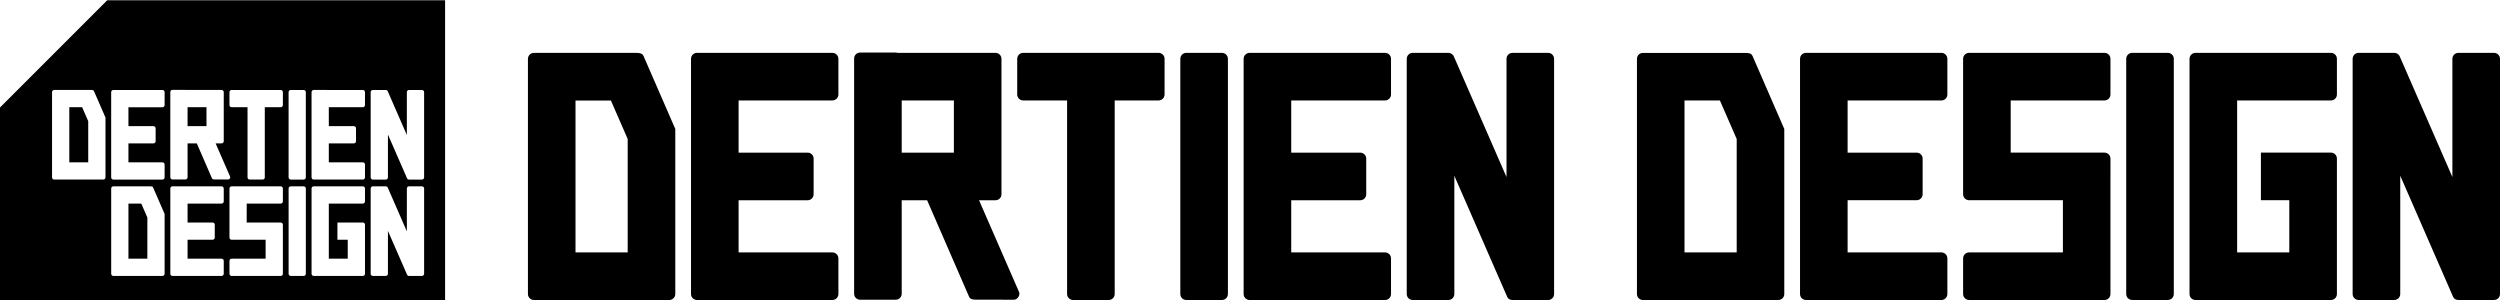
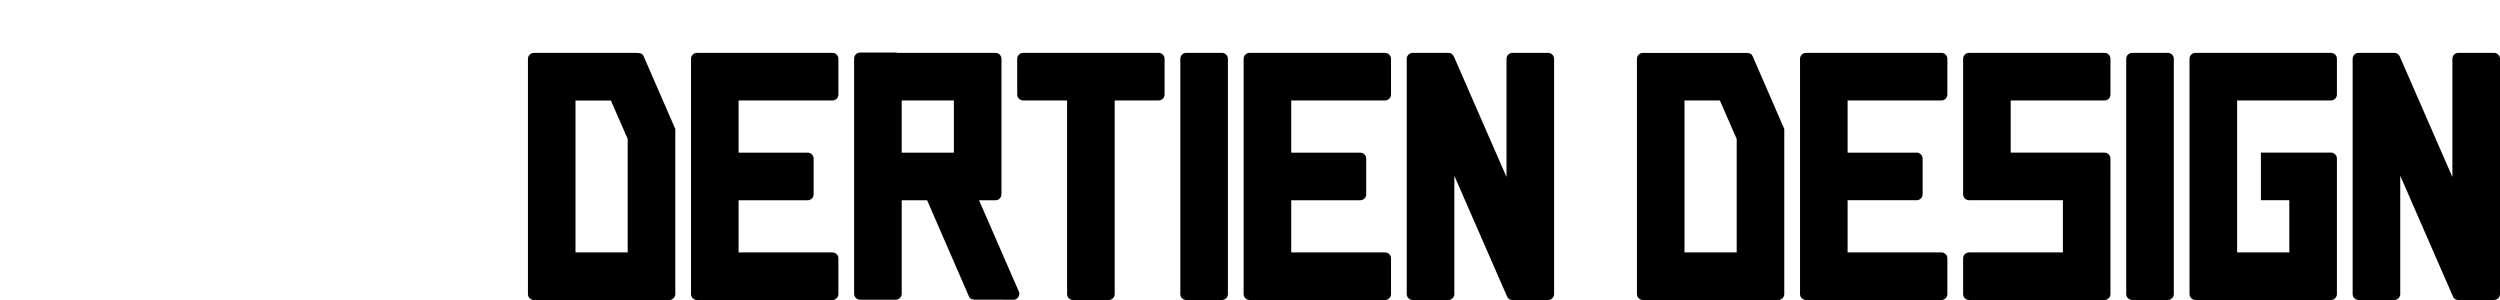
<svg xmlns="http://www.w3.org/2000/svg" xml:space="preserve" width="1024px" height="123px" version="1.1" style="shape-rendering:geometricPrecision; text-rendering:geometricPrecision; image-rendering:optimizeQuality; fill-rule:evenodd; clip-rule:evenodd" viewBox="0 0 1024 122.76">
  <defs>
    <style type="text/css">
   
    .fil0 {fill:black}
   
  </style>
  </defs>
  <g id="Ebene_x0020_1">
    <g id="_2870351512224">
-       <path class="fil0" d="M182.31 122.76l-182.31 0 0 -78.85 43.91 -43.91 138.4 0 0 122.76zm-48.51 -86.03l-2.66 0 -2.64 0c-0.49,0 -0.89,0.4 -0.89,0.88l0 34.94c0,0.49 0.4,0.88 0.89,0.88l2.64 0 2.66 0 14.81 0c0.49,0 0.89,-0.39 0.89,-0.88l0 -5.3c0,-0.49 -0.4,-0.88 -0.89,-0.88l-13.93 0 0 -7.76 10.25 0c0.49,0 0.89,-0.39 0.89,-0.88l0 -5.3c0,-0.49 -0.4,-0.88 -0.89,-0.88l-10.25 0 0 -7.75 13.93 0c0.49,0 0.89,-0.4 0.89,-0.89l0 -5.3c0,-0.48 -0.4,-0.88 -0.89,-0.88l-14.81 0zm9.51 54.29l1.62 0 3.68 0c0.49,0 0.89,0.39 0.89,0.88l0 14.82 0 3.01 0 2.29c0,0.49 -0.4,0.88 -0.89,0.88l-14.81 0 -2.66 0 -2.64 0c-0.49,0 -0.89,-0.39 -0.89,-0.88l0 -34.94c0,-0.48 0.4,-0.88 0.89,-0.88l2.64 0 2.66 0 14.81 0c0.49,0 0.89,0.4 0.89,0.88l0 5.3c0,0.49 -0.4,0.89 -0.89,0.89l-13.93 0 0 22.57 7.75 0 0 -7.76 -4.22 0 0 -7.06 5.1 0zm-24.22 -14.82l5.3 0c0.49,0 0.88,0.4 0.88,0.88l0 34.94c0,0.49 -0.39,0.88 -0.88,0.88l-5.3 0c-0.48,0 -0.88,-0.39 -0.88,-0.88l0 -34.94c0,-0.48 0.4,-0.88 0.88,-0.88zm-3.22 18.28l0 2.72 0 9.5 0 0.02 0 5.3c0,0.49 -0.4,0.89 -0.88,0.89l-8.81 0 0 -0.01 -11.31 0c-0.48,0 -0.88,-0.39 -0.88,-0.88l0 -5.3c0,-0.48 0.4,-0.88 0.88,-0.88l11.31 0 2.62 0 0 -7.76 -2.62 0 -5.13 0 -2.11 0 0 0 -4.07 0c-0.48,0 -0.88,-0.39 -0.88,-0.88l0 -4.06 0 0 0 -16.05c0,-0.49 0.4,-0.89 0.88,-0.89l2.65 0 2.65 0 14.82 0c0.48,0 0.88,0.4 0.88,0.89l0 5.3c0,0.48 -0.4,0.88 -0.88,0.88l-13.94 0 0 7.75 7.75 0 3.62 0 0 0 2.57 0c0.48,0 0.88,0.4 0.88,0.88l0 2.58zm36.85 -18.28l5.3 0c0.25,0 0.48,0.11 0.64,0.28 0.06,0.06 0.12,0.14 0.15,0.22l0 0c0.01,0.02 0.02,0.04 0.03,0.06l7.81 17.88 0 -17.56c0,-0.48 0.4,-0.88 0.88,-0.88l5.3 0c0.49,0 0.89,0.4 0.89,0.88l0 34.94c0,0.49 -0.4,0.88 -0.89,0.88l-5.3 0c-0.07,0 -0.14,0 -0.21,-0.02 -0.24,-0.05 -0.46,-0.19 -0.56,-0.43l0 0c-0.03,-0.05 -0.05,-0.1 -0.07,-0.16l-7.79 -17.84 0 17.57c0,0.49 -0.4,0.88 -0.88,0.88l-5.3 0c-0.49,0 -0.89,-0.39 -0.89,-0.88l0 -34.94c0,-0.48 0.4,-0.88 0.89,-0.88zm-92.36 12.79l-2.49 -5.72 -5.26 0 0 22.57 7.75 0 0 -16.85zm-4.38 -12.78c0.01,0 0.02,0 0.04,0l5.53 0c0.48,0 0.97,0.01 1.16,0.46l4.72 10.84 0 6.97 0 17.54c0,0.49 -0.4,0.88 -0.88,0.88l-5.31 0 0 0 -9.51 0 -0.71 0 -4.59 0c-0.49,0 -0.88,-0.39 -0.88,-0.88l0 -34.93c0,-0.49 0.39,-0.88 0.88,-0.88l3.65 0 0 0 5.9 0zm19.97 -0.01l-2.65 0 -2.65 0c-0.49,0 -0.88,0.4 -0.88,0.89l0 34.93c0,0.49 0.39,0.88 0.88,0.88l2.65 0 2.65 0 14.82 0c0.48,0 0.88,-0.39 0.88,-0.88l0 -5.3c0,-0.48 -0.4,-0.88 -0.88,-0.88l-13.94 0 0 -7.76 10.26 0c0.48,0 0.88,-0.39 0.88,-0.88l0 -5.3c0,-0.48 -0.4,-0.88 -0.88,-0.88l-10.26 0 0 -7.75 13.94 0c0.48,0 0.88,-0.4 0.88,-0.88l0 -5.3c0,-0.49 -0.4,-0.89 -0.88,-0.89l-14.82 0zm-39.81 -26.68l-2.5 -5.72 -5.25 0 0 22.56 7.75 0 0 -16.84zm-4.39 -12.79c0.02,0 0.03,0 0.04,0l5.54 0c0.48,0 0.96,0.02 1.16,0.46l4.72 10.84 0 6.98 0 17.54c0,0.48 -0.4,0.88 -0.89,0.88l-5.3 0 -0.01 0 -9.51 0 -0.7 0 -4.59 0c-0.49,0 -0.89,-0.4 -0.89,-0.88l0 -34.93c0,-0.49 0.4,-0.89 0.89,-0.89l3.64 0 0.01 0 5.89 0zm56.57 21.88l5.95 13.65c0.19,0.44 -0.26,1.13 -0.74,1.13l-5.54 -0.01c-0.48,0 -0.96,-0.01 -1.16,-0.45l-6.22 -14.32 -3.78 0 0 13.9c0,0.48 -0.4,0.88 -0.88,0.88l-5.3 0c-0.49,0 -0.89,-0.4 -0.89,-0.88l0 -10.59 0 -24.31 0 -0.04c0,-0.49 0.4,-0.89 0.89,-0.89l5.3 0c0.1,0 0.19,0.02 0.27,0.05l14.54 0c0.49,0 0.89,0.4 0.89,0.88l0 0.92 0 4.38 0 9.52 0 1.52 0 3.78c0,0.49 -0.4,0.88 -0.89,0.88l-2.44 0zm-3.74 -7.06l0 -7.75 -7.75 0 0 7.75 7.75 0zm34.51 -14.82l5.3 0c0.49,0 0.88,0.4 0.88,0.88l0 34.94c0,0.49 -0.39,0.88 -0.88,0.88l-5.3 0c-0.49,0 -0.88,-0.39 -0.88,-0.88l0 -34.94c0,-0.48 0.39,-0.88 0.88,-0.88zm-67.36 0l-2.65 0 -2.65 0c-0.49,0 -0.89,0.4 -0.89,0.88l0 34.94c0,0.49 0.4,0.88 0.89,0.88l2.65 0 2.65 0 14.81 0c0.49,0 0.89,-0.39 0.89,-0.88l0 -5.3c0,-0.49 -0.4,-0.88 -0.89,-0.88l-13.93 0 0 -7.76 10.25 0c0.49,0 0.89,-0.39 0.89,-0.88l0 -5.3c0,-0.49 -0.4,-0.88 -0.89,-0.88l-10.25 0 0 -7.75 13.93 0c0.49,0 0.89,-0.4 0.89,-0.89l0 -5.3c0,-0.48 -0.4,-0.88 -0.89,-0.88l-14.81 0zm100.99 0l5.3 0c0.25,0 0.48,0.11 0.64,0.28 0.06,0.06 0.12,0.14 0.15,0.22l0 0c0.01,0.02 0.02,0.04 0.03,0.06l7.81 17.88 0 -17.56c0,-0.48 0.4,-0.88 0.88,-0.88l5.3 0c0.49,0 0.89,0.4 0.89,0.88l0 34.94c0,0.49 -0.4,0.88 -0.89,0.88l-5.3 0c-0.07,0 -0.14,-0.01 -0.21,-0.03 -0.24,-0.04 -0.46,-0.19 -0.56,-0.42l0 0c-0.03,-0.05 -0.05,-0.11 -0.07,-0.16l-7.79 -17.84 0 17.57c0,0.49 -0.4,0.88 -0.88,0.88l-5.3 0c-0.49,0 -0.89,-0.39 -0.89,-0.88l0 -34.94c0,-0.48 0.4,-0.88 0.89,-0.88zm-50.44 0l0.47 0 3.59 0 1.24 0 7.41 0c0.48,0 0.88,0.4 0.88,0.88l0 5.3c0,0.49 -0.4,0.89 -0.88,0.89l-6.53 0 0 28.75c0,0.49 -0.4,0.88 -0.88,0.88l-5.3 0c-0.49,0 -0.89,-0.39 -0.89,-0.88l0 -28.75 -6.52 0c-0.49,0 -0.88,-0.4 -0.88,-0.89l0 -5.3c0,-0.48 0.39,-0.88 0.88,-0.88l7.41 0z" />
      <path class="fil0" d="M439.53 21.53l1.29 0 9.91 0 3.41 0 20.44 0c1.33,0 2.43,1.1 2.43,2.44l0 14.62c0,1.34 -1.1,2.43 -2.43,2.43l-18 0 0 79.3c0,1.35 -1.1,2.44 -2.44,2.44l-14.61 0c-1.35,0 -2.45,-1.09 -2.45,-2.44l0 -79.3 -17.99 0c-1.34,0 -2.44,-1.09 -2.44,-2.43l0 -14.62c0,-1.34 1.1,-2.44 2.44,-2.44l20.44 0zm139.12 0l14.61 0c0.7,0 1.33,0.3 1.78,0.79 0.17,0.16 0.31,0.37 0.41,0.6l0.01 0c0.03,0.05 0.05,0.11 0.07,0.16l21.54 49.32 0 -48.43c0,-1.34 1.09,-2.44 2.44,-2.44l14.61 0c1.34,0 2.44,1.1 2.44,2.44l0 96.35c0,1.35 -1.1,2.44 -2.44,2.44l-14.61 0c-0.21,0 -0.39,-0.03 -0.58,-0.07 -0.67,-0.12 -1.27,-0.53 -1.55,-1.17l0 0c-0.08,-0.15 -0.15,-0.29 -0.2,-0.45l-21.48 -49.19 0 48.44c0,1.35 -1.1,2.44 -2.44,2.44l-14.61 0c-1.35,0 -2.45,-1.09 -2.45,-2.44l0 -96.35c0,-1.34 1.1,-2.44 2.45,-2.44zm-278.55 0l-7.31 0 -7.31 0c-1.34,0 -2.44,1.1 -2.44,2.44l0 96.35c0,1.35 1.1,2.44 2.44,2.44l7.31 0 7.31 0 40.86 0c1.34,0 2.45,-1.09 2.45,-2.44l0 -14.61c0,-1.34 -1.11,-2.44 -2.45,-2.44l-38.43 0 0 -21.37 28.29 0c1.35,0 2.44,-1.1 2.44,-2.44l0 -14.63c0,-1.34 -1.09,-2.43 -2.44,-2.43l-28.29 0 0 -21.38 38.43 0c1.34,0 2.45,-1.09 2.45,-2.43l0 -14.62c0,-1.34 -1.11,-2.44 -2.45,-2.44l-40.86 0zm185.79 0l14.62 0c1.34,0 2.44,1.1 2.44,2.44l0 96.35c0,1.35 -1.1,2.44 -2.44,2.44l-14.62 0c-1.34,0 -2.43,-1.09 -2.43,-2.44l0 -96.35c0,-1.34 1.09,-2.44 2.43,-2.44zm-95.18 40.87l0 -21.38 -21.37 0 0 21.38 21.37 0zm10.31 19.5l16.4 37.62c0.55,1.22 -0.68,3.12 -2.03,3.12l-15.26 -0.01c-1.35,0 -2.67,-0.02 -3.21,-1.25l-17.17 -39.48 -10.41 0 0 38.31c0,1.34 -1.1,2.43 -2.43,2.43l-14.63 0c-1.34,0 -2.43,-1.09 -2.43,-2.43l0 -29.19 0 -67.05 0 -0.12c0,-1.34 1.09,-2.44 2.43,-2.44l14.63 0c0.27,0 0.52,0.05 0.75,0.12l40.11 0c1.34,0 2.43,1.1 2.43,2.44l0 2.55 0 12.07 0 26.24 0 4.19 0 10.44c0,1.34 -1.09,2.44 -2.43,2.44l-6.75 0zm-156.01 -60.36c0.04,0 0.07,0 0.11,0l15.27 0c1.33,0 2.67,0.04 3.2,1.28l13.01 29.88 0 19.26 0 48.36c0,1.33 -1.1,2.44 -2.45,2.44l-14.61 0 -0.02 0 -26.23 0 -1.95 0 -12.66 0c-1.34,0 -2.44,-1.11 -2.44,-2.44l0 -96.33c0,-1.35 1.1,-2.45 2.44,-2.45l10.06 0 0.01 0 16.26 0zm12.09 35.26l-6.87 -15.75 -14.5 0 0 62.22 21.37 0 0 -46.47zm269.36 -35.27l-7.32 0 -7.3 0c-1.34,0 -2.45,1.1 -2.45,2.44l0 96.35c0,1.35 1.11,2.44 2.45,2.44l7.3 0 7.32 0 40.86 0c1.35,0 2.44,-1.09 2.44,-2.44l0 -14.61c0,-1.34 -1.09,-2.44 -2.44,-2.44l-38.43 0 0 -21.37 28.28 0c1.34,0 2.44,-1.1 2.44,-2.44l0 -14.63c0,-1.34 -1.1,-2.43 -2.44,-2.43l-28.28 0 0 -21.38 38.43 0c1.35,0 2.44,-1.09 2.44,-2.43l0 -14.62c0,-1.34 -1.09,-2.44 -2.44,-2.44l-40.86 0z" />
      <path class="fil0" d="M754.35 21.53l-7.31 0 -7.31 0c-1.35,0 -2.44,1.1 -2.44,2.44l0 96.35c0,1.34 1.09,2.44 2.44,2.44l7.31 0 7.31 0 40.86 0c1.34,0 2.43,-1.1 2.43,-2.44l0 -14.61c0,-1.34 -1.09,-2.44 -2.43,-2.44l-38.43 0 0 -21.38 28.28 0c1.35,0 2.45,-1.1 2.45,-2.43l0 -14.62c0,-1.35 -1.1,-2.44 -2.45,-2.44l-28.28 0 0 -21.37 38.43 0c1.34,0 2.43,-1.1 2.43,-2.44l0 -14.62c0,-1.34 -1.09,-2.44 -2.43,-2.44l-40.86 0zm-55.09 0.02c0.03,0 0.07,0 0.11,0l15.26 0c1.34,0 2.68,0.03 3.21,1.26l13 29.9 0 19.25 0 48.36c0,1.34 -1.1,2.44 -2.43,2.44l-14.63 0 -0.01 0 -26.23 0 -1.96 0 -12.66 0c-1.34,0 -2.43,-1.1 -2.43,-2.44l0 -96.33c0,-1.35 1.09,-2.44 2.43,-2.44l10.06 0 0.01 0 16.27 0zm12.09 35.25l-6.88 -15.76 -14.5 0 0 62.23 21.38 0 0 -46.47zm254.73 -35.27l14.62 0c0.7,0 1.33,0.3 1.78,0.78 0.16,0.17 0.31,0.36 0.41,0.6l0.01 0c0.02,0.07 0.04,0.11 0.07,0.17l21.53 49.31 0 -48.43c0,-1.33 1.1,-2.43 2.44,-2.43l14.62 0c1.34,0 2.44,1.1 2.44,2.43l0 96.36c0,1.34 -1.1,2.43 -2.44,2.43l-14.62 0c-0.2,0 -0.39,-0.01 -0.58,-0.06 -0.66,-0.13 -1.26,-0.53 -1.54,-1.19l-0.01 0c-0.07,-0.14 -0.14,-0.28 -0.19,-0.43l-21.48 -49.21 0 48.46c0,1.34 -1.11,2.43 -2.44,2.43l-14.62 0c-1.34,0 -2.44,-1.09 -2.44,-2.43l0 -96.36c0,-1.33 1.1,-2.43 2.44,-2.43zm-101.64 50.41l0 7.52 0 26.18 0 0.07 0 14.61c0,1.34 -1.08,2.44 -2.42,2.44l-24.29 0 0 0 -31.2 0c-1.33,0 -2.44,-1.1 -2.44,-2.44l0 -14.61c0,-1.34 1.11,-2.44 2.44,-2.44l31.2 0 7.23 0 0 -21.38 -7.23 0 -14.15 0 -5.83 0 0 0 -11.22 0c-1.33,0 -2.44,-1.1 -2.44,-2.43l0 -11.22 0 0 0 -44.27c0,-1.34 1.11,-2.44 2.44,-2.44l7.31 0 7.31 0 40.87 0c1.34,0 2.42,1.1 2.42,2.44l0 14.62c0,1.34 -1.08,2.44 -2.42,2.44l-38.44 0 0 21.37 21.38 0 9.96 0 0 0 7.1 0c1.34,0 2.42,1.09 2.42,2.44l0 7.1zm8.89 -50.41l14.62 0c1.34,0 2.44,1.1 2.44,2.43l0 96.36c0,1.34 -1.1,2.43 -2.44,2.43l-14.62 0c-1.33,0 -2.43,-1.09 -2.43,-2.43l0 -96.36c0,-1.33 1.1,-2.43 2.43,-2.43zm66.81 40.86l4.47 0 10.15 0c1.35,0 2.44,1.1 2.44,2.44l0 40.87 0 8.31 0 6.31c0,1.34 -1.09,2.44 -2.44,2.44l-40.86 0 -7.32 0 -7.31 0c-1.34,0 -2.44,-1.1 -2.44,-2.44l0 -96.36c0,-1.33 1.1,-2.43 2.44,-2.43l7.31 0 7.32 0 40.86 0c1.35,0 2.44,1.1 2.44,2.43l0 14.63c0,1.34 -1.09,2.43 -2.44,2.43l-38.43 0 0 62.24 21.37 0 0 -21.37 -11.63 0 0 -19.5 14.07 0z" />
    </g>
  </g>
</svg>